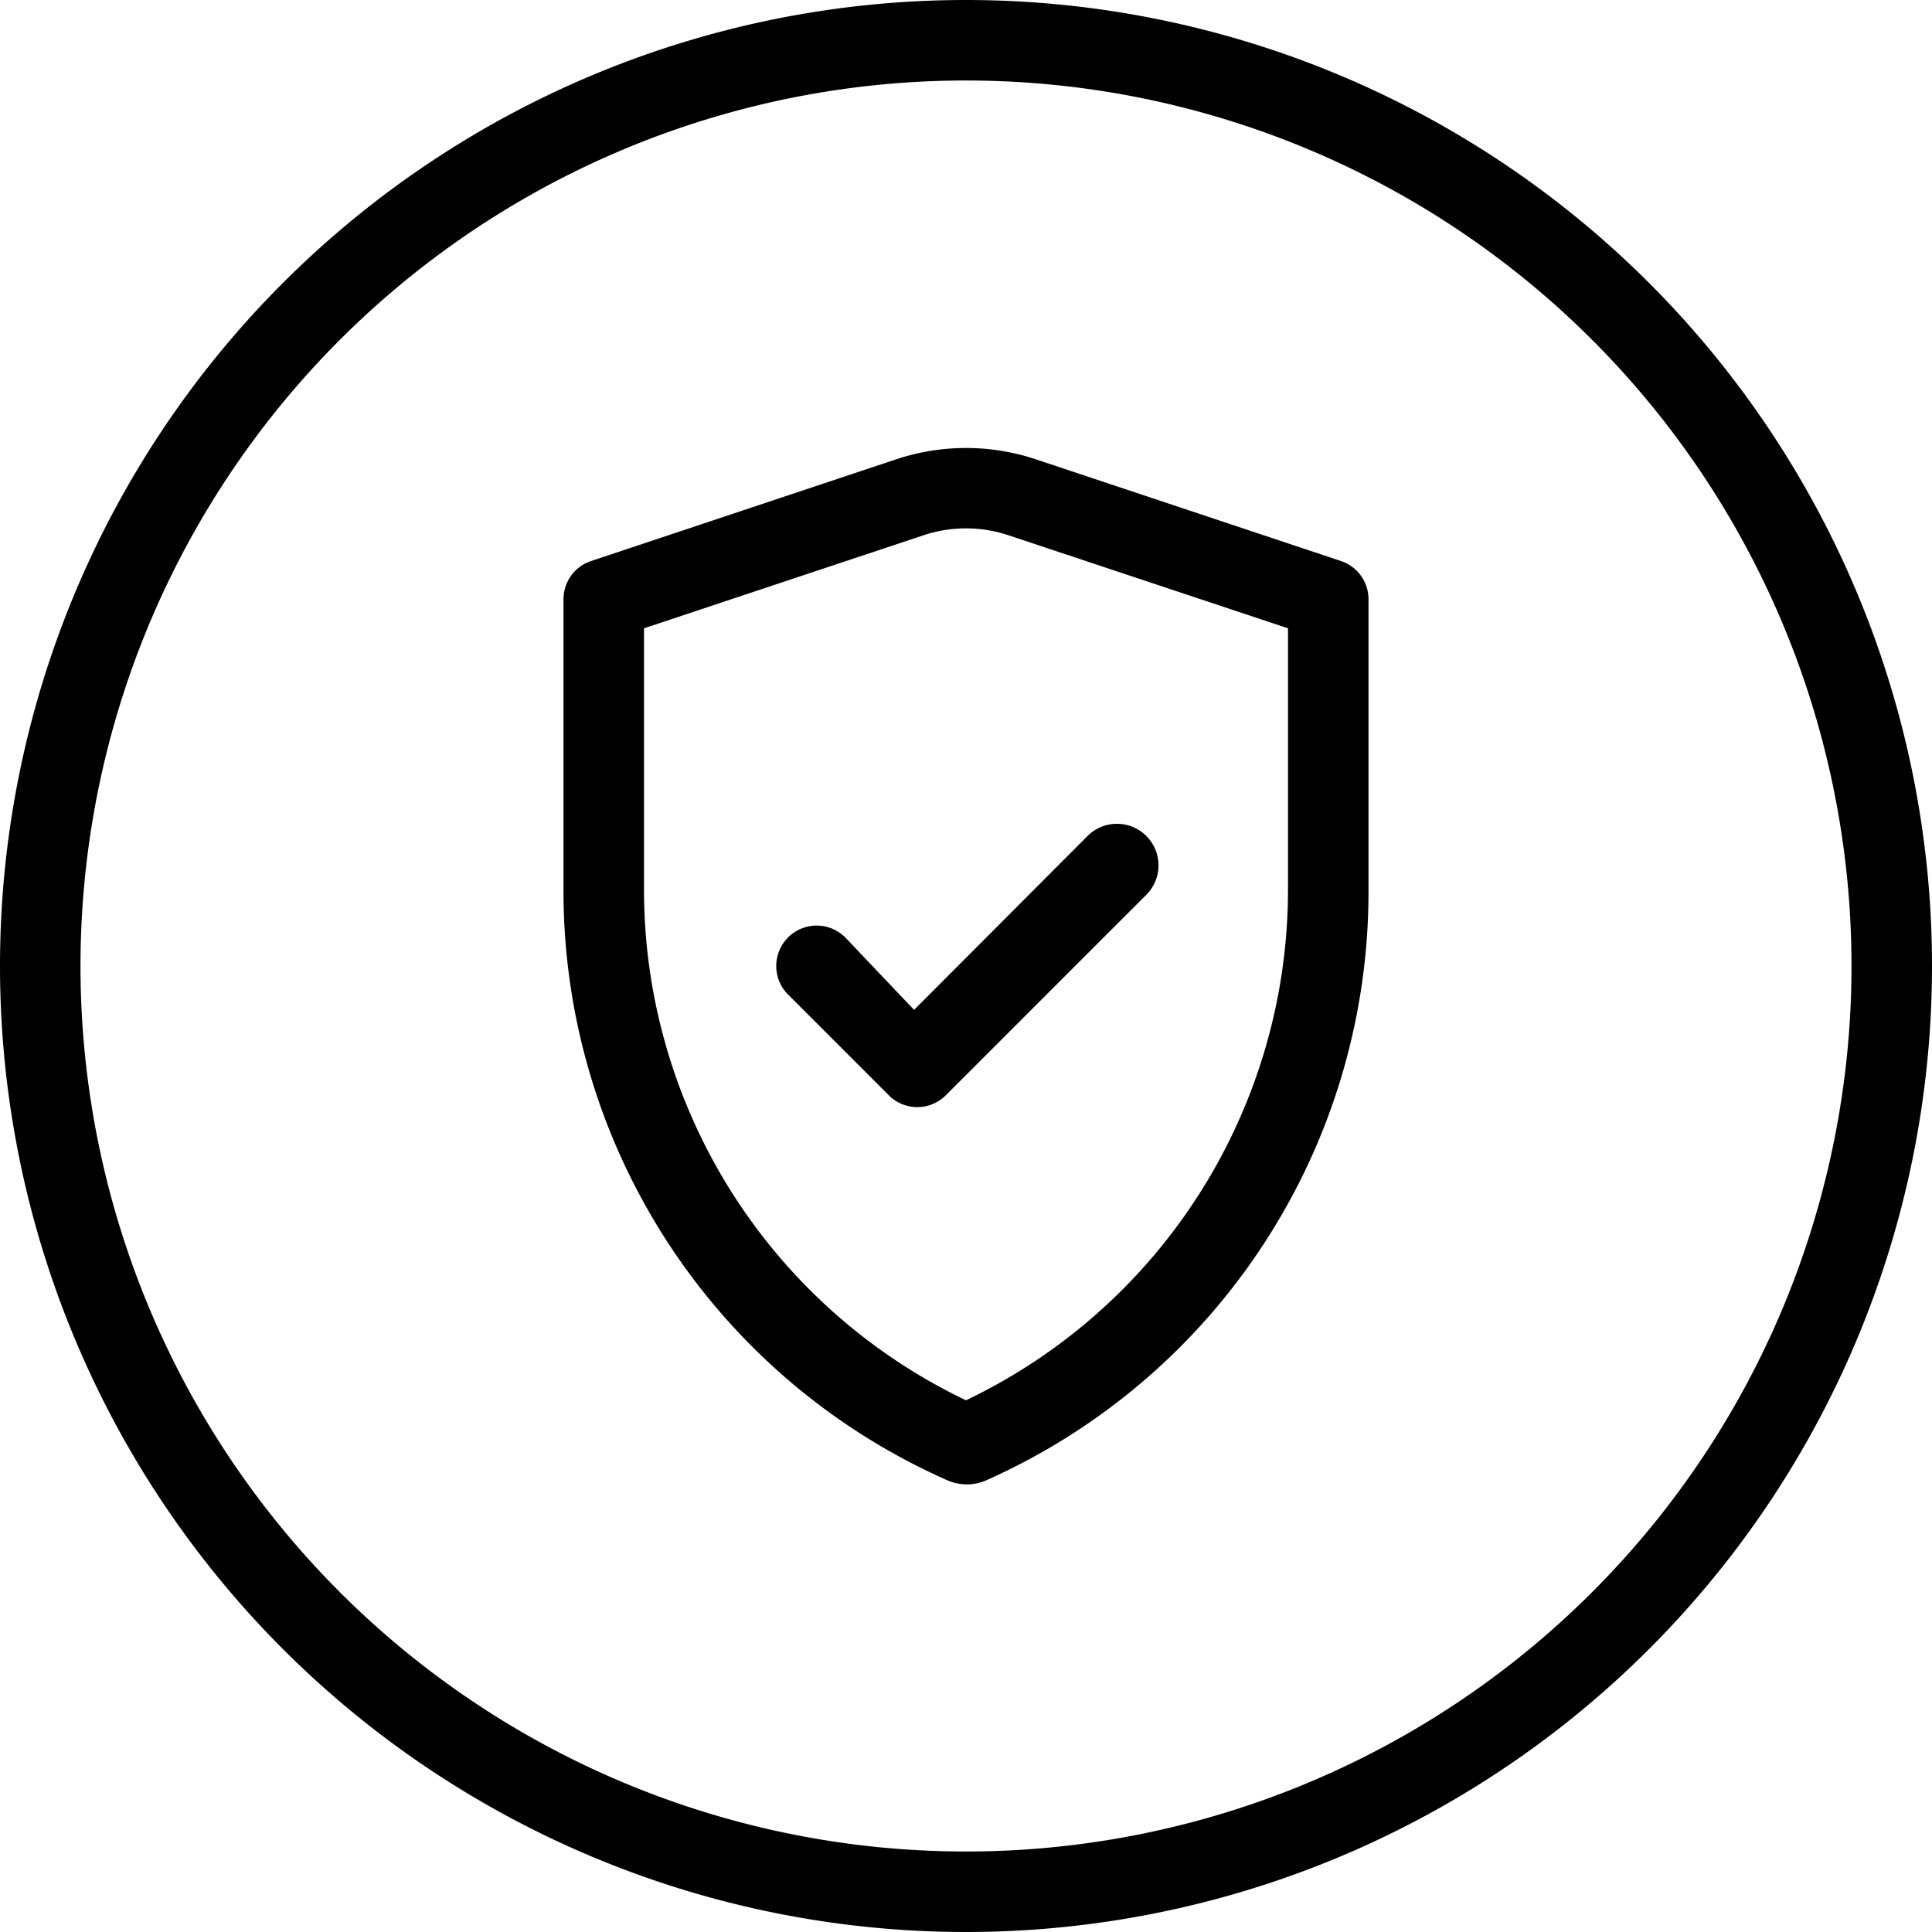
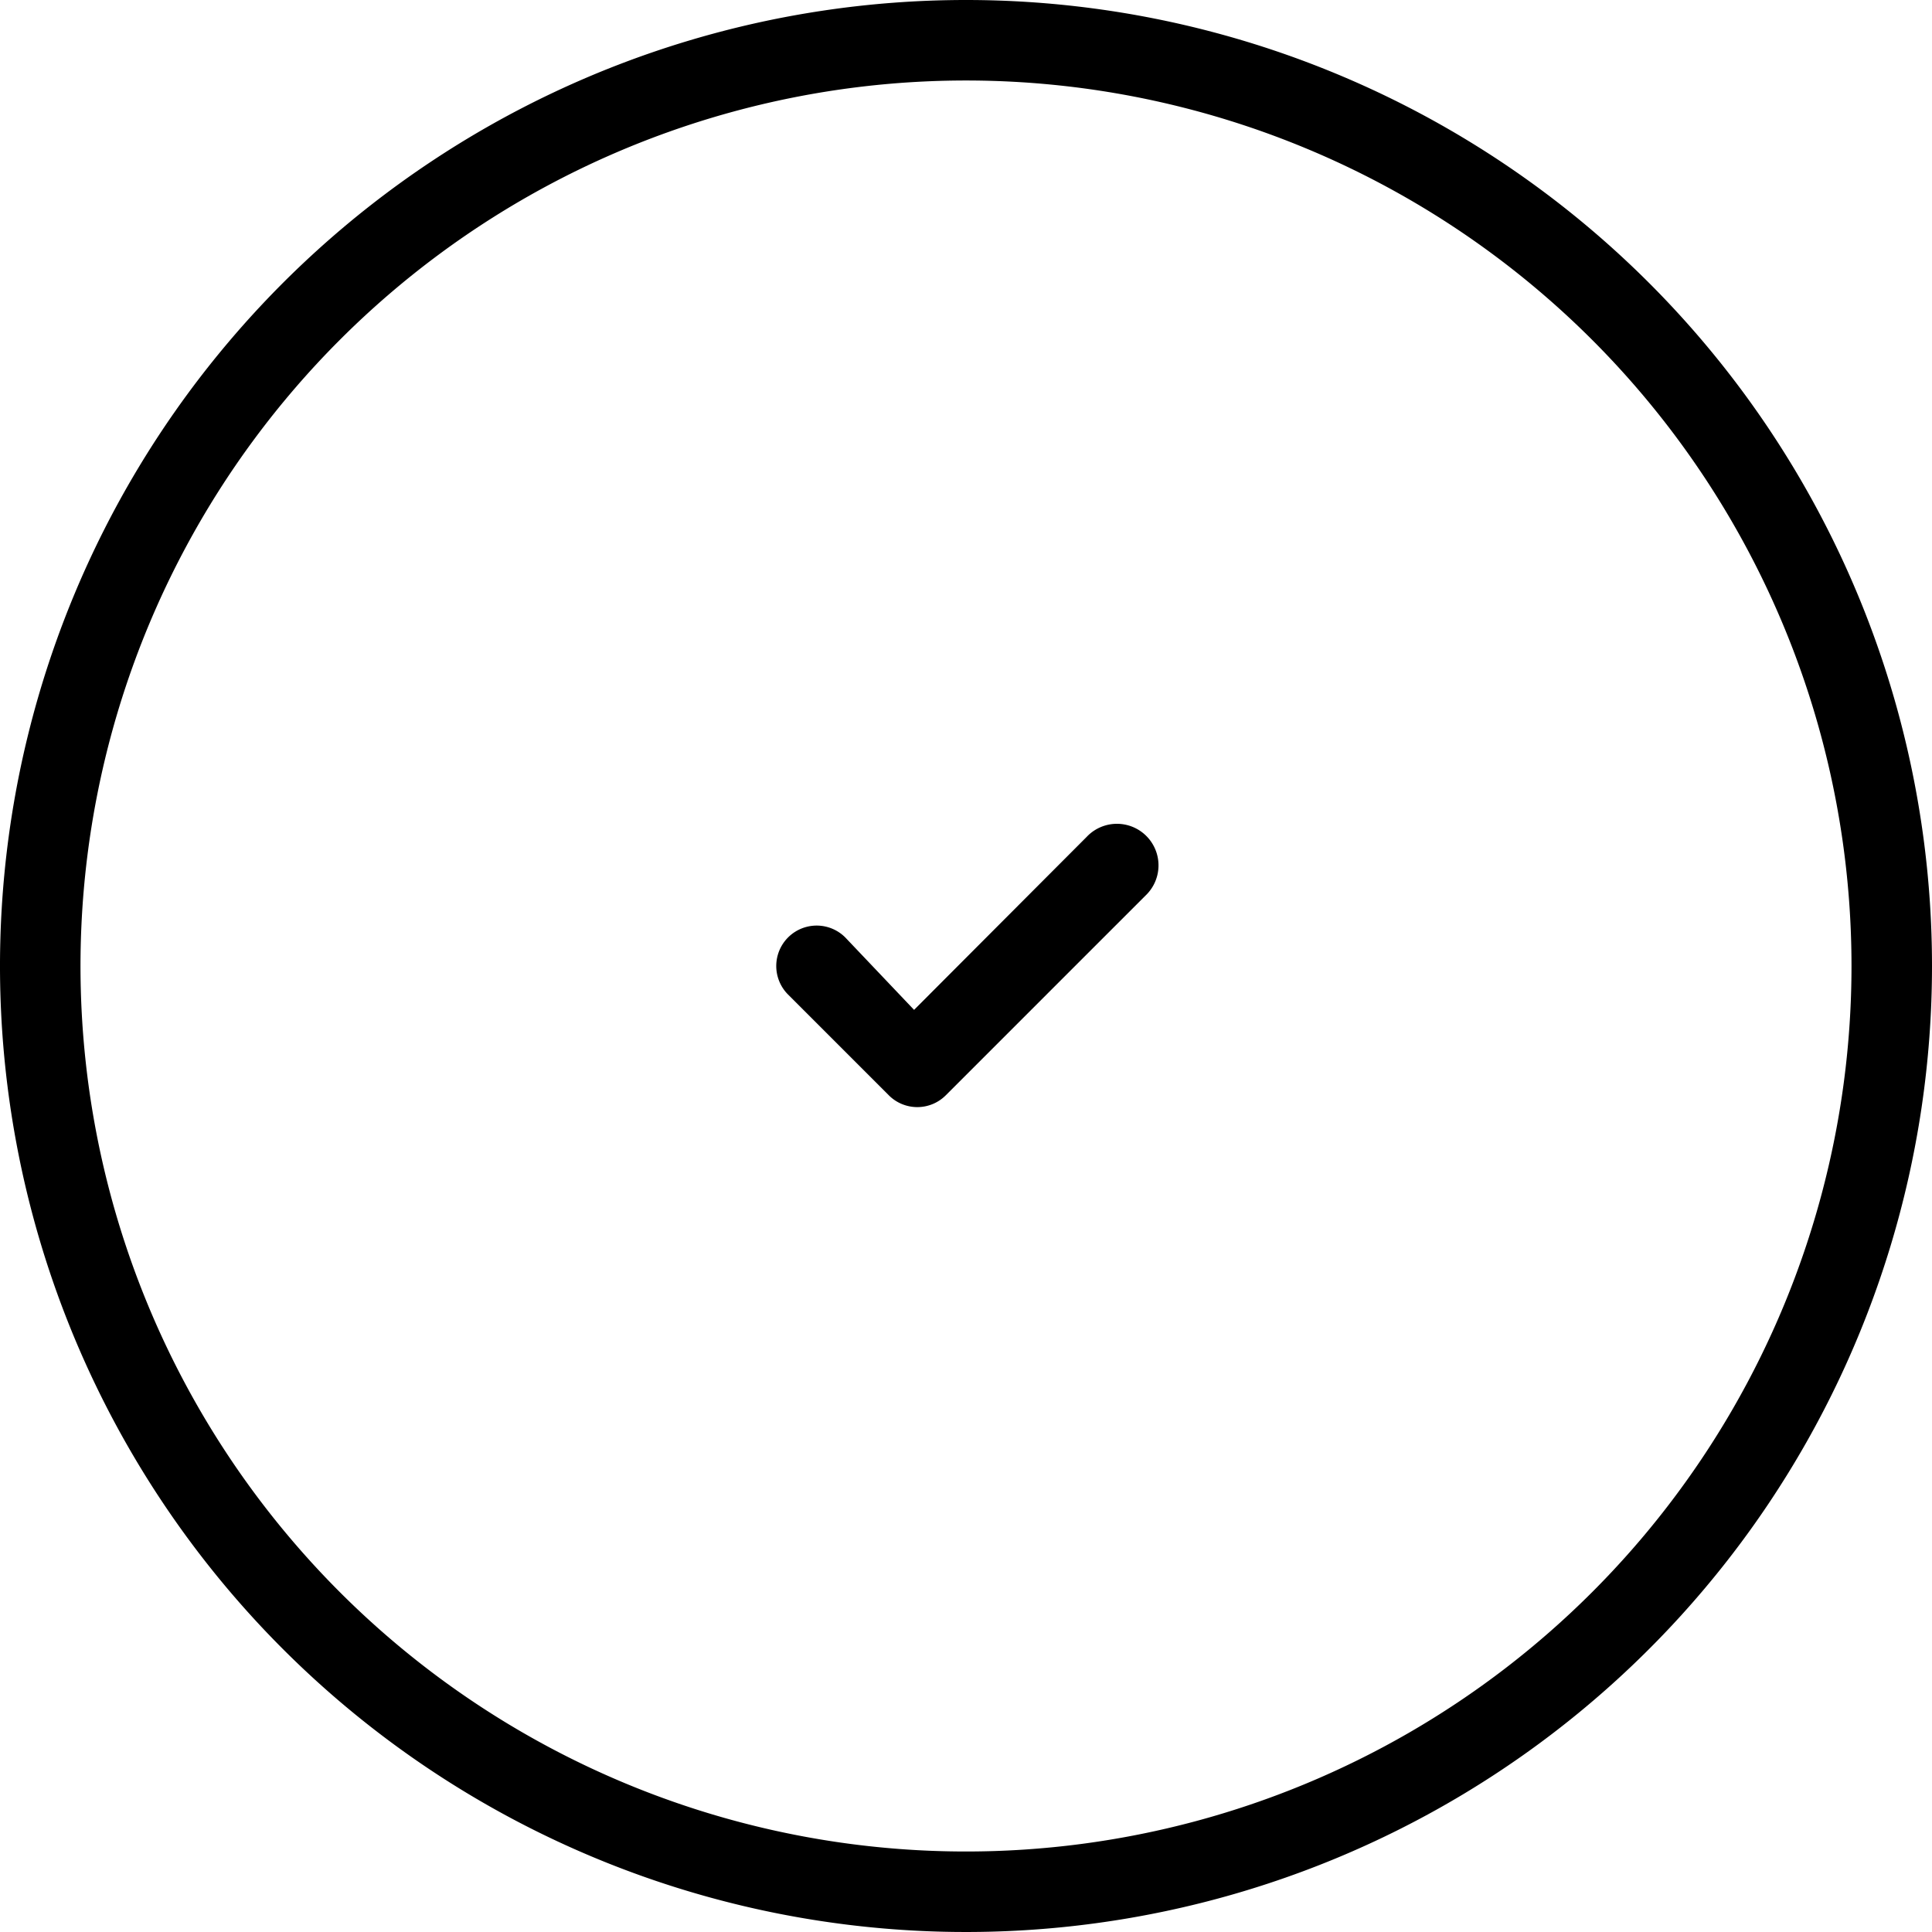
<svg xmlns="http://www.w3.org/2000/svg" height="48.0" preserveAspectRatio="xMidYMid meet" version="1.0" viewBox="3.0 3.0 48.0 48.0" width="48.0" zoomAndPan="magnify">
  <g data-name="Layer 2" id="change1_1">
-     <path d="M36.32,16.94,28.7,14.4a5.49,5.49,0,0,0-3.4,0l-7.62,2.54a1,1,0,0,0-.68.95v7.23a16,16,0,0,0,9.52,14.65,1.2,1.2,0,0,0,1,0A16,16,0,0,0,37,25.12V17.89A1,1,0,0,0,36.32,16.94ZM35,25.12a14.06,14.06,0,0,1-8,12.67,14.06,14.06,0,0,1-8-12.67V18.61l6.94-2.31a3.34,3.34,0,0,1,2.12,0L35,18.61Z" />
    <path d="M24,26.29a1,1,0,0,0-1.42,1.42l2.5,2.5a1,1,0,0,0,1.42,0l5-5A1,1,0,0,0,30,23.79l-4.29,4.3Z" />
    <path d="M27,3A24,24,0,1,0,51,27,24,24,0,0,0,27,3Zm0,46A22,22,0,1,1,49,27,22,22,0,0,1,27,49Z" />
  </g>
</svg>